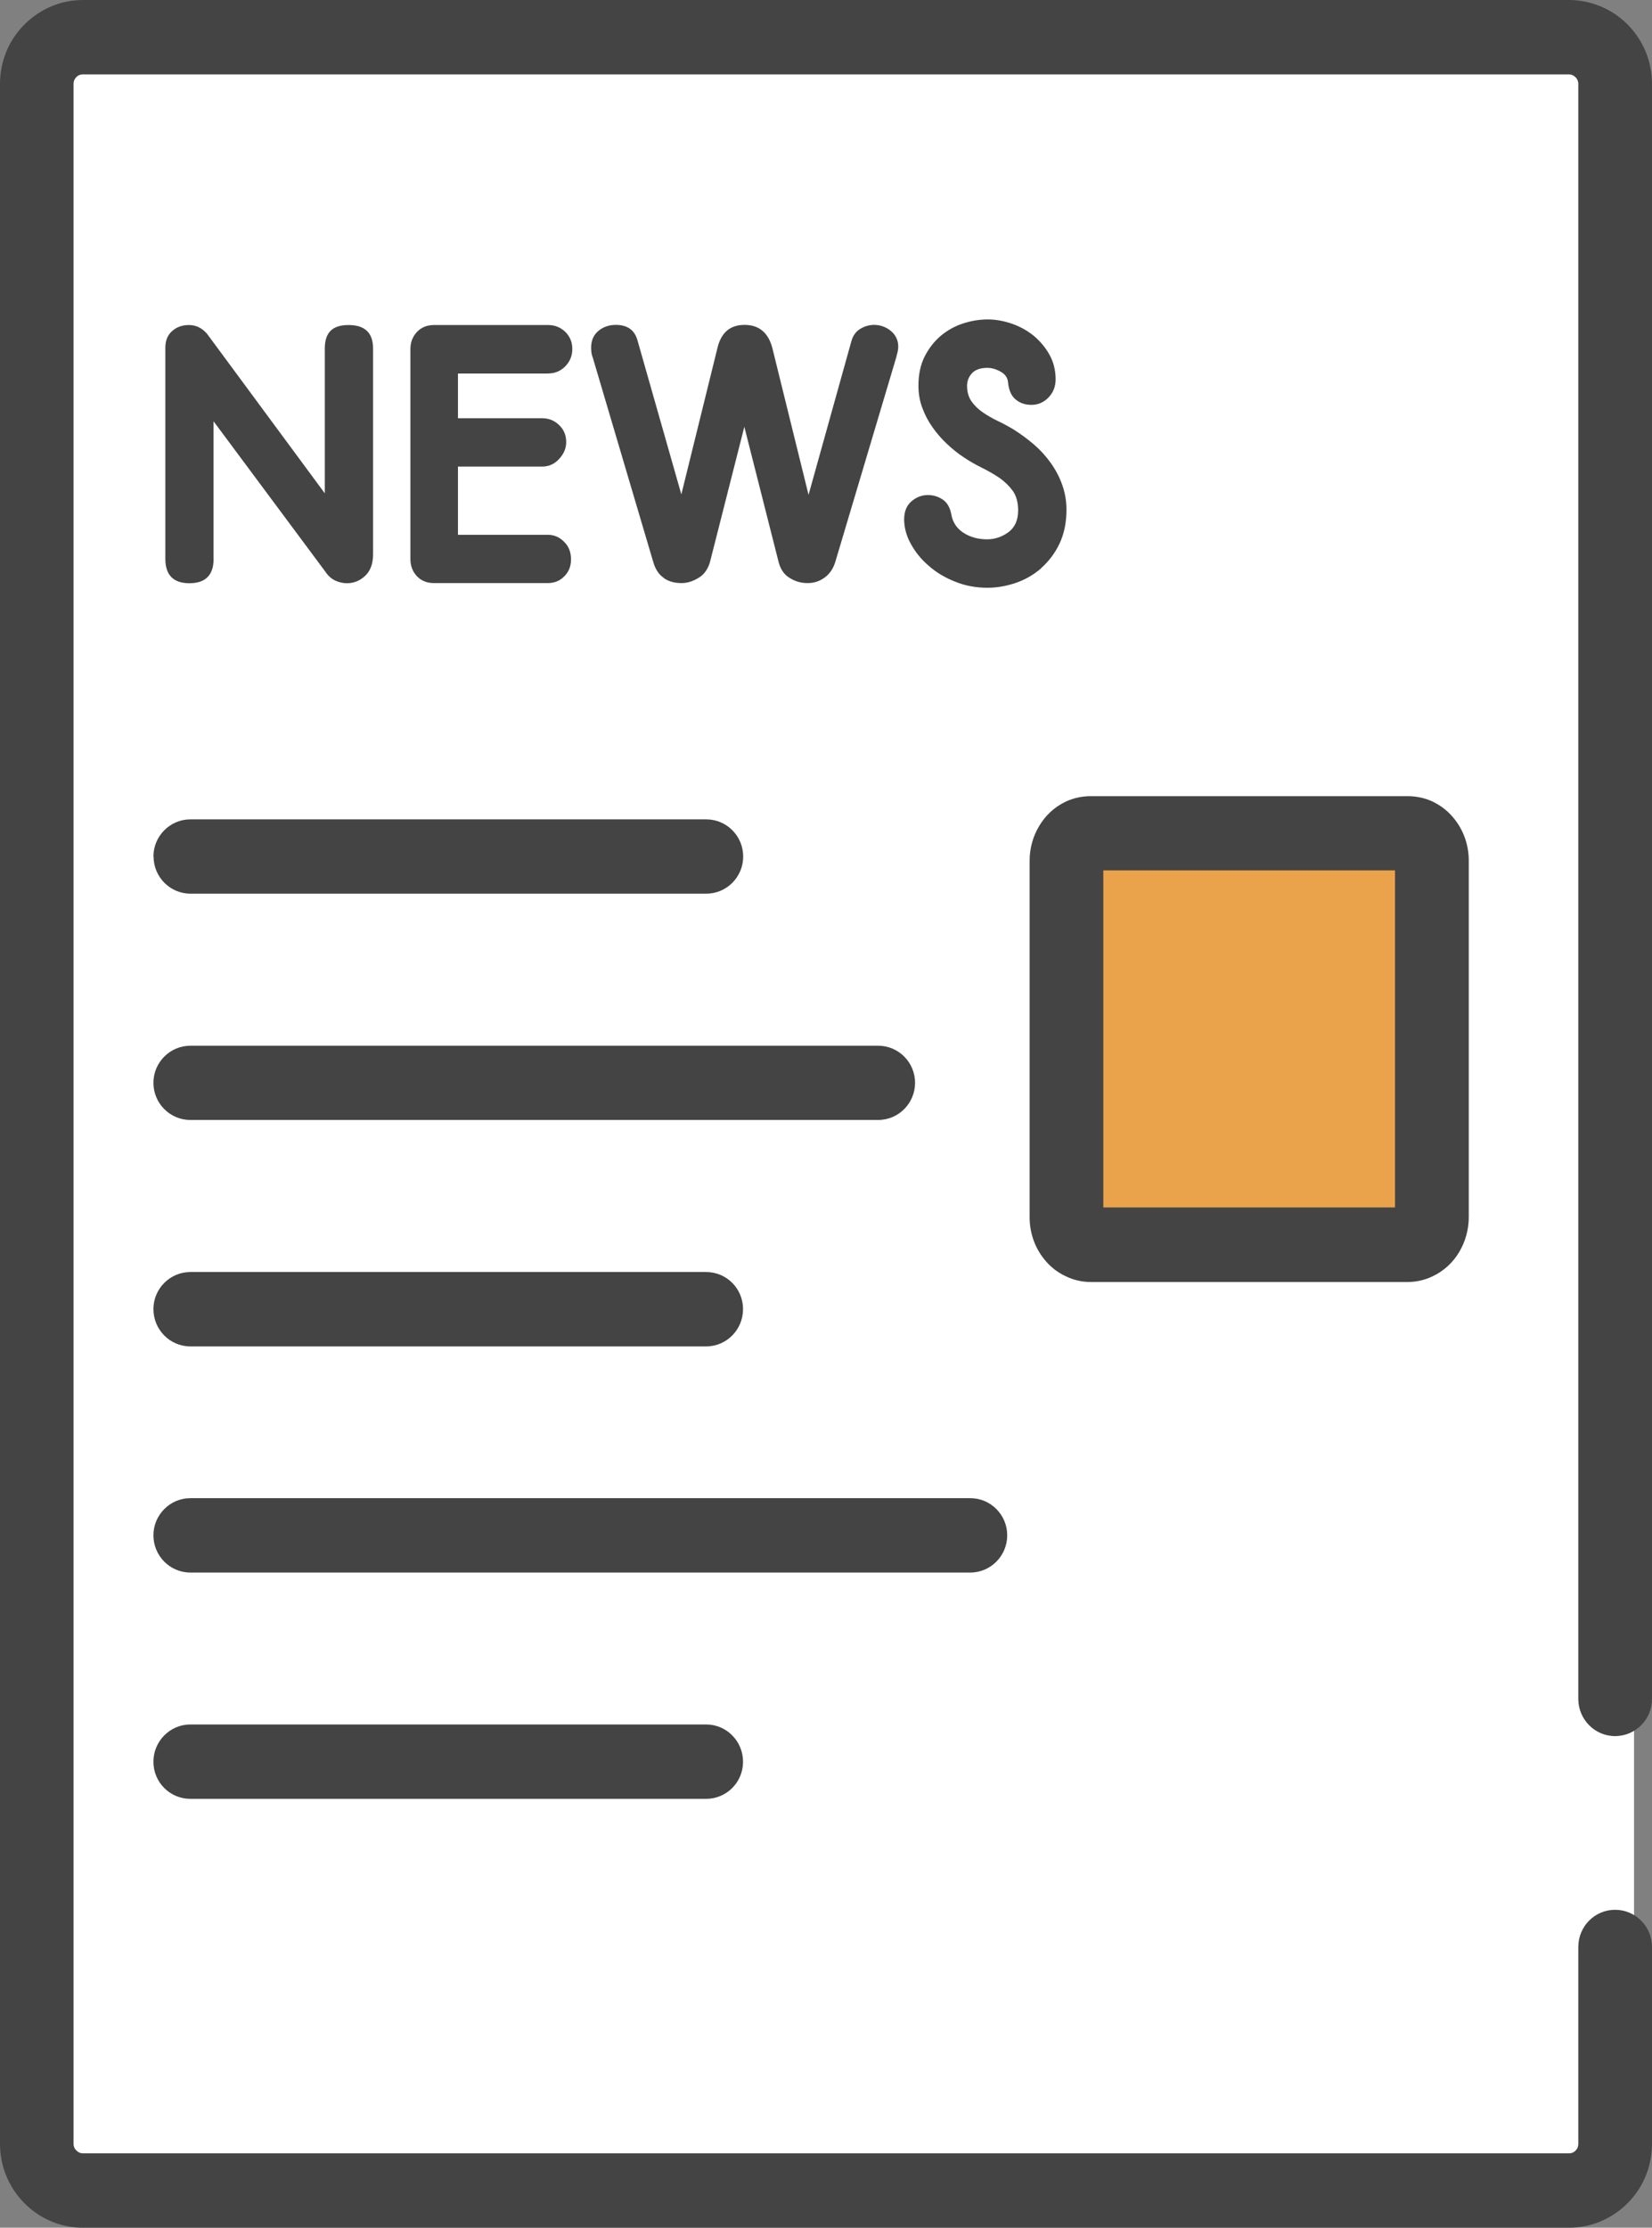
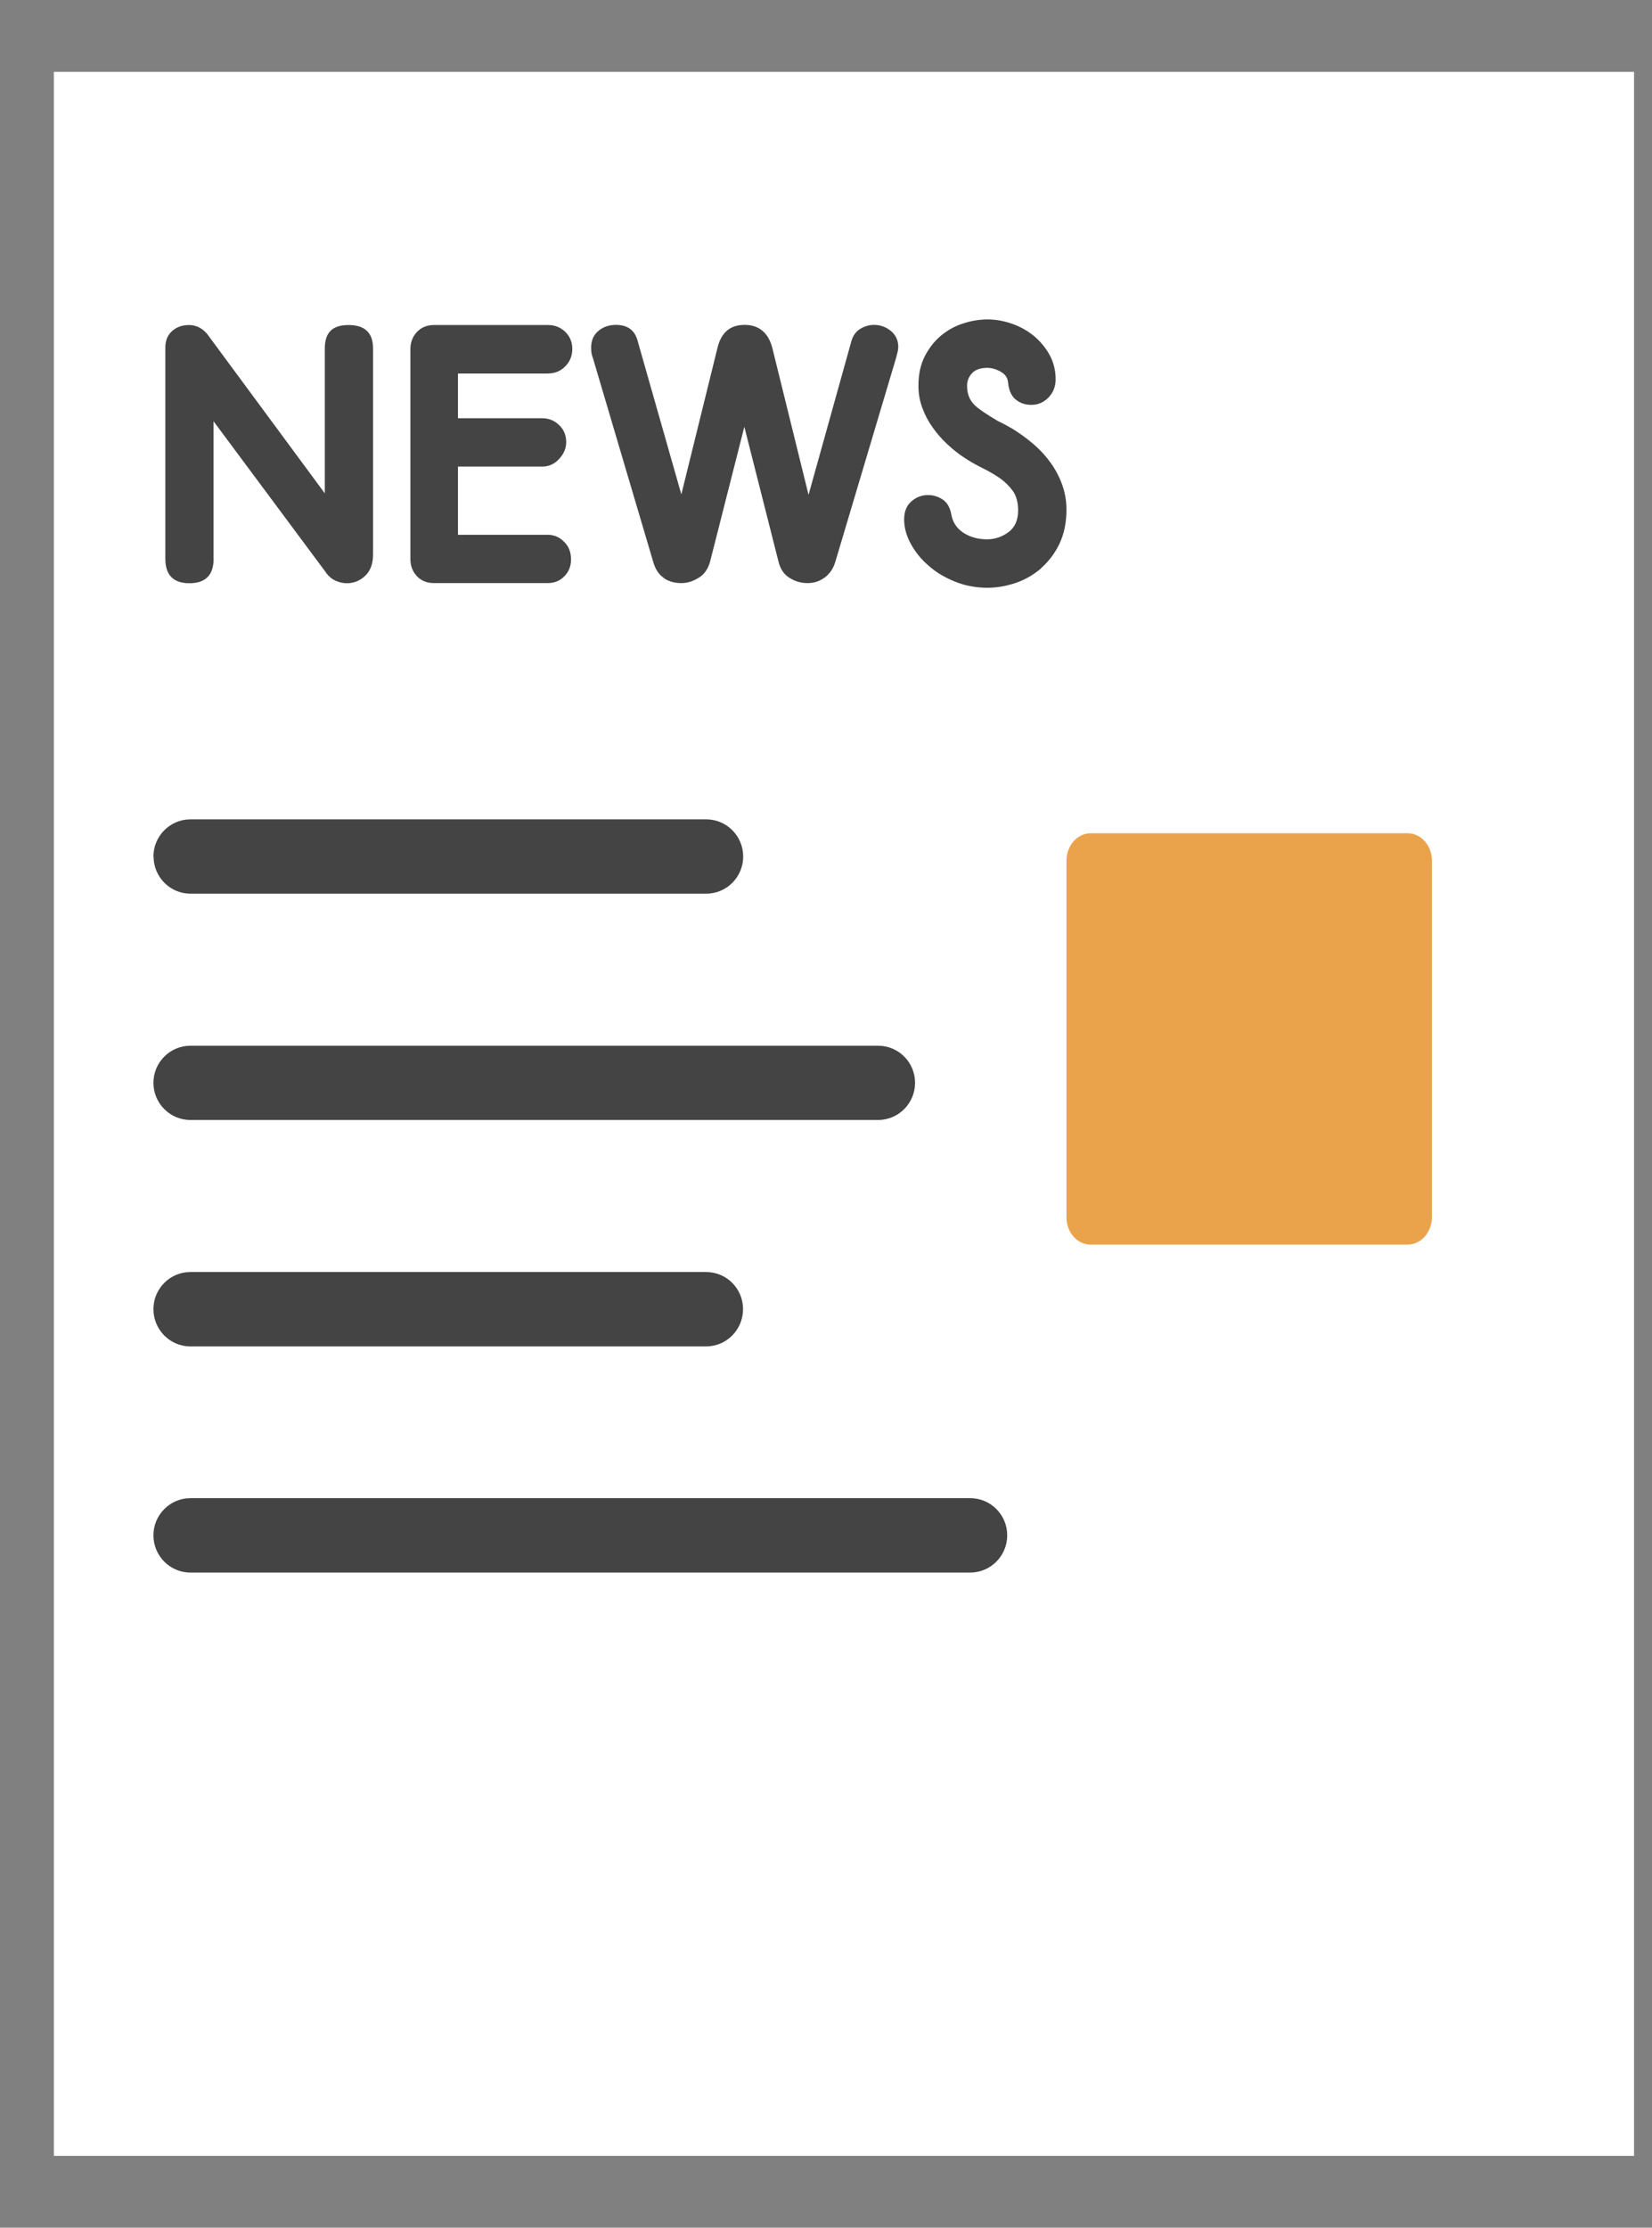
<svg xmlns="http://www.w3.org/2000/svg" width="23" height="31" viewBox="0 0 23 31" fill="none">
  <rect x="0" y="0" width="23" height="31" fill="#808080" stroke="none" />
  <g clip-path="url(#clip0_17_3547)">
    <rect x="0.75" y="1" width="22" height="29" fill="white" />
    <path d="M14.848 11.976V16.939C14.848 17.15 14.998 17.32 15.186 17.32H19.597C19.783 17.32 19.936 17.148 19.936 16.939V11.976C19.936 11.765 19.783 11.595 19.597 11.595H15.186C15 11.595 14.848 11.767 14.848 11.976Z" fill="#EBA34B" />
-     <path d="M2.65 23.997C2.368 23.997 2.136 24.229 2.136 24.516C2.136 24.802 2.366 25.032 2.65 25.032H9.831C10.116 25.032 10.345 24.801 10.345 24.516C10.345 24.23 10.116 23.997 9.831 23.997H2.65Z" fill="#444444" />
    <path d="M2.65 15.585H12.226C12.51 15.585 12.74 15.353 12.74 15.068C12.74 14.783 12.51 14.552 12.226 14.552H2.65C2.368 14.552 2.136 14.783 2.136 15.068C2.136 15.353 2.366 15.585 2.65 15.585Z" fill="#444444" />
    <path d="M2.138 11.919C2.138 12.204 2.368 12.436 2.652 12.436H9.833C10.117 12.436 10.347 12.204 10.347 11.919C10.347 11.634 10.117 11.402 9.833 11.402H2.65C2.368 11.402 2.136 11.634 2.136 11.919H2.138Z" fill="#444444" />
    <path d="M2.973 7.776V5.862L4.531 7.957C4.568 8.014 4.615 8.054 4.669 8.08C4.724 8.104 4.777 8.116 4.83 8.116C4.926 8.116 5.011 8.082 5.085 8.012C5.157 7.944 5.194 7.844 5.194 7.714V4.85C5.194 4.631 5.08 4.523 4.852 4.523C4.624 4.523 4.522 4.631 4.522 4.85V6.865L2.884 4.647C2.814 4.565 2.729 4.523 2.632 4.523C2.536 4.523 2.461 4.55 2.396 4.607C2.332 4.664 2.302 4.741 2.302 4.839V7.776C2.302 8.002 2.414 8.116 2.637 8.116C2.86 8.116 2.974 8.004 2.974 7.776H2.973Z" fill="#444444" />
-     <path d="M14.494 7.907C14.599 7.814 14.685 7.703 14.75 7.567C14.815 7.43 14.848 7.273 14.848 7.092C14.848 6.969 14.827 6.852 14.788 6.745C14.75 6.637 14.697 6.538 14.629 6.442C14.562 6.348 14.483 6.261 14.392 6.183C14.3 6.104 14.202 6.033 14.098 5.968C14.034 5.93 13.965 5.893 13.891 5.858C13.815 5.822 13.746 5.781 13.684 5.739C13.621 5.696 13.568 5.645 13.527 5.587C13.485 5.527 13.464 5.456 13.464 5.368C13.464 5.3 13.488 5.242 13.534 5.192C13.581 5.143 13.652 5.119 13.745 5.119C13.804 5.119 13.865 5.135 13.929 5.171C13.994 5.206 14.029 5.255 14.035 5.325C14.046 5.433 14.082 5.513 14.143 5.561C14.202 5.61 14.274 5.634 14.361 5.634C14.454 5.634 14.534 5.598 14.599 5.53C14.665 5.461 14.697 5.376 14.697 5.279C14.697 5.156 14.669 5.041 14.613 4.939C14.557 4.837 14.483 4.75 14.395 4.675C14.305 4.602 14.204 4.545 14.09 4.505C13.976 4.466 13.864 4.445 13.751 4.445C13.639 4.445 13.52 4.464 13.406 4.502C13.292 4.539 13.189 4.597 13.098 4.673C13.006 4.751 12.931 4.848 12.873 4.962C12.815 5.078 12.787 5.213 12.787 5.367C12.787 5.475 12.804 5.579 12.841 5.675C12.876 5.772 12.923 5.862 12.984 5.947C13.043 6.031 13.111 6.109 13.185 6.178C13.26 6.248 13.335 6.31 13.414 6.361C13.493 6.415 13.576 6.462 13.666 6.507C13.756 6.551 13.839 6.599 13.915 6.65C13.99 6.703 14.053 6.765 14.103 6.834C14.151 6.904 14.175 6.995 14.175 7.102C14.175 7.239 14.13 7.338 14.04 7.406C13.95 7.471 13.851 7.505 13.743 7.505C13.615 7.505 13.506 7.474 13.412 7.413C13.318 7.351 13.262 7.265 13.244 7.155C13.226 7.06 13.185 6.991 13.124 6.951C13.061 6.909 12.994 6.889 12.918 6.889C12.833 6.889 12.756 6.919 12.689 6.977C12.621 7.037 12.588 7.119 12.588 7.228C12.588 7.337 12.618 7.456 12.681 7.568C12.743 7.682 12.825 7.784 12.931 7.874C13.035 7.967 13.157 8.038 13.299 8.095C13.438 8.151 13.588 8.179 13.745 8.179C13.88 8.179 14.011 8.156 14.143 8.111C14.273 8.067 14.392 7.997 14.496 7.908L14.494 7.907Z" fill="#444444" />
+     <path d="M14.494 7.907C14.599 7.814 14.685 7.703 14.75 7.567C14.815 7.43 14.848 7.273 14.848 7.092C14.848 6.969 14.827 6.852 14.788 6.745C14.75 6.637 14.697 6.538 14.629 6.442C14.562 6.348 14.483 6.261 14.392 6.183C14.3 6.104 14.202 6.033 14.098 5.968C14.034 5.93 13.965 5.893 13.891 5.858C13.621 5.696 13.568 5.645 13.527 5.587C13.485 5.527 13.464 5.456 13.464 5.368C13.464 5.3 13.488 5.242 13.534 5.192C13.581 5.143 13.652 5.119 13.745 5.119C13.804 5.119 13.865 5.135 13.929 5.171C13.994 5.206 14.029 5.255 14.035 5.325C14.046 5.433 14.082 5.513 14.143 5.561C14.202 5.61 14.274 5.634 14.361 5.634C14.454 5.634 14.534 5.598 14.599 5.53C14.665 5.461 14.697 5.376 14.697 5.279C14.697 5.156 14.669 5.041 14.613 4.939C14.557 4.837 14.483 4.75 14.395 4.675C14.305 4.602 14.204 4.545 14.09 4.505C13.976 4.466 13.864 4.445 13.751 4.445C13.639 4.445 13.52 4.464 13.406 4.502C13.292 4.539 13.189 4.597 13.098 4.673C13.006 4.751 12.931 4.848 12.873 4.962C12.815 5.078 12.787 5.213 12.787 5.367C12.787 5.475 12.804 5.579 12.841 5.675C12.876 5.772 12.923 5.862 12.984 5.947C13.043 6.031 13.111 6.109 13.185 6.178C13.26 6.248 13.335 6.31 13.414 6.361C13.493 6.415 13.576 6.462 13.666 6.507C13.756 6.551 13.839 6.599 13.915 6.65C13.99 6.703 14.053 6.765 14.103 6.834C14.151 6.904 14.175 6.995 14.175 7.102C14.175 7.239 14.13 7.338 14.04 7.406C13.95 7.471 13.851 7.505 13.743 7.505C13.615 7.505 13.506 7.474 13.412 7.413C13.318 7.351 13.262 7.265 13.244 7.155C13.226 7.06 13.185 6.991 13.124 6.951C13.061 6.909 12.994 6.889 12.918 6.889C12.833 6.889 12.756 6.919 12.689 6.977C12.621 7.037 12.588 7.119 12.588 7.228C12.588 7.337 12.618 7.456 12.681 7.568C12.743 7.682 12.825 7.784 12.931 7.874C13.035 7.967 13.157 8.038 13.299 8.095C13.438 8.151 13.588 8.179 13.745 8.179C13.88 8.179 14.011 8.156 14.143 8.111C14.273 8.067 14.392 7.997 14.496 7.908L14.494 7.907Z" fill="#444444" />
    <path d="M9.241 8.044C9.311 8.093 9.395 8.114 9.488 8.114C9.563 8.114 9.64 8.093 9.721 8.044C9.801 7.999 9.857 7.921 9.886 7.816L10.363 5.939L10.839 7.816C10.865 7.921 10.918 7.999 10.997 8.044C11.075 8.093 11.157 8.114 11.244 8.114C11.331 8.114 11.408 8.09 11.48 8.038C11.551 7.986 11.602 7.913 11.631 7.814L12.478 4.973C12.486 4.942 12.491 4.916 12.498 4.894C12.502 4.873 12.506 4.848 12.506 4.826C12.506 4.733 12.47 4.662 12.403 4.605C12.334 4.549 12.255 4.521 12.17 4.521C12.1 4.521 12.034 4.541 11.974 4.578C11.915 4.615 11.873 4.673 11.852 4.753L11.257 6.886L10.753 4.843C10.697 4.63 10.568 4.521 10.366 4.521C10.164 4.521 10.042 4.628 9.99 4.837L9.486 6.88L8.875 4.735C8.835 4.592 8.734 4.521 8.573 4.521C8.48 4.521 8.398 4.549 8.331 4.605C8.263 4.662 8.23 4.74 8.23 4.837C8.23 4.897 8.238 4.942 8.252 4.973L9.093 7.814C9.122 7.92 9.173 7.997 9.244 8.043L9.241 8.044Z" fill="#444444" />
-     <path d="M15.361 16.802V12.112H19.422V16.802H15.361ZM14.836 17.759C14.942 17.811 15.063 17.84 15.186 17.84H19.597C19.722 17.84 19.843 17.811 19.949 17.759C20.108 17.683 20.233 17.563 20.316 17.422C20.401 17.279 20.448 17.114 20.449 16.939V11.976C20.449 11.744 20.366 11.527 20.218 11.36C20.145 11.276 20.053 11.207 19.949 11.156C19.843 11.106 19.722 11.079 19.597 11.079H15.186C15.063 11.079 14.941 11.106 14.836 11.156C14.677 11.232 14.552 11.352 14.467 11.496C14.382 11.637 14.335 11.804 14.335 11.977V16.941C14.335 17.173 14.419 17.39 14.565 17.555C14.639 17.639 14.73 17.71 14.836 17.759Z" fill="#444444" />
    <path d="M7.632 5.197C7.726 5.197 7.806 5.163 7.87 5.098C7.936 5.03 7.968 4.95 7.968 4.856C7.968 4.763 7.936 4.683 7.87 4.618C7.804 4.555 7.724 4.523 7.632 4.523H6.042C5.945 4.523 5.867 4.555 5.806 4.618C5.745 4.683 5.714 4.763 5.714 4.856V7.782C5.714 7.876 5.745 7.955 5.806 8.02C5.867 8.083 5.945 8.114 6.042 8.114H7.626C7.716 8.114 7.793 8.085 7.856 8.02C7.92 7.957 7.95 7.878 7.95 7.785C7.95 7.686 7.92 7.605 7.856 7.542C7.793 7.476 7.716 7.442 7.626 7.442H6.376V6.493H7.547C7.64 6.493 7.721 6.457 7.785 6.386C7.851 6.314 7.883 6.237 7.883 6.151C7.883 6.058 7.851 5.979 7.785 5.916C7.719 5.851 7.639 5.82 7.547 5.82H6.376V5.198H7.631L7.632 5.197Z" fill="#444444" />
    <path d="M14.023 21.365C14.023 21.08 13.793 20.848 13.509 20.848H2.65C2.368 20.848 2.136 21.08 2.136 21.365C2.136 21.65 2.366 21.883 2.65 21.883H13.509C13.793 21.883 14.023 21.65 14.023 21.365Z" fill="#444444" />
    <path d="M2.65 18.736H9.831C10.116 18.736 10.345 18.503 10.345 18.217C10.345 17.932 10.116 17.701 9.831 17.701H2.65C2.368 17.701 2.136 17.932 2.136 18.217C2.136 18.503 2.366 18.736 2.65 18.736Z" fill="#444444" />
-     <path d="M22.486 24.159C22.77 24.159 23 23.927 23 23.642V1.168C23 1.008 22.968 0.852 22.909 0.713C22.82 0.502 22.674 0.326 22.49 0.199C22.305 0.075 22.08 0 21.843 0H1.157C0.998 0 0.844 0.032 0.706 0.092C0.498 0.183 0.323 0.329 0.197 0.515C0.072 0.7 0 0.928 0 1.168V29.832C0 29.992 0.032 30.148 0.091 30.287C0.18 30.498 0.326 30.674 0.51 30.801C0.693 30.925 0.92 31.002 1.157 31H21.843C22.002 31 22.154 30.968 22.294 30.908C22.502 30.817 22.679 30.671 22.803 30.485C22.928 30.299 23 30.072 23 29.832V27.093C23 26.808 22.77 26.576 22.486 26.576C22.202 26.576 21.974 26.808 21.974 27.093V29.832C21.974 29.852 21.971 29.868 21.965 29.884C21.955 29.908 21.937 29.928 21.916 29.944C21.896 29.957 21.873 29.965 21.844 29.965H1.157C1.138 29.965 1.122 29.962 1.106 29.955C1.082 29.945 1.063 29.926 1.047 29.907C1.032 29.884 1.024 29.863 1.024 29.832V1.168C1.024 1.149 1.027 1.132 1.034 1.116C1.043 1.093 1.061 1.072 1.082 1.056C1.104 1.043 1.125 1.035 1.156 1.035H21.841C21.86 1.035 21.876 1.038 21.892 1.045C21.915 1.055 21.936 1.072 21.952 1.095C21.966 1.116 21.974 1.139 21.974 1.168V23.642C21.974 23.927 22.204 24.159 22.486 24.159Z" fill="#444444" />
  </g>
  <defs>
    <clipPath id="clip0_17_3547">
      <rect width="23" height="31" fill="white" />
    </clipPath>
  </defs>
</svg>